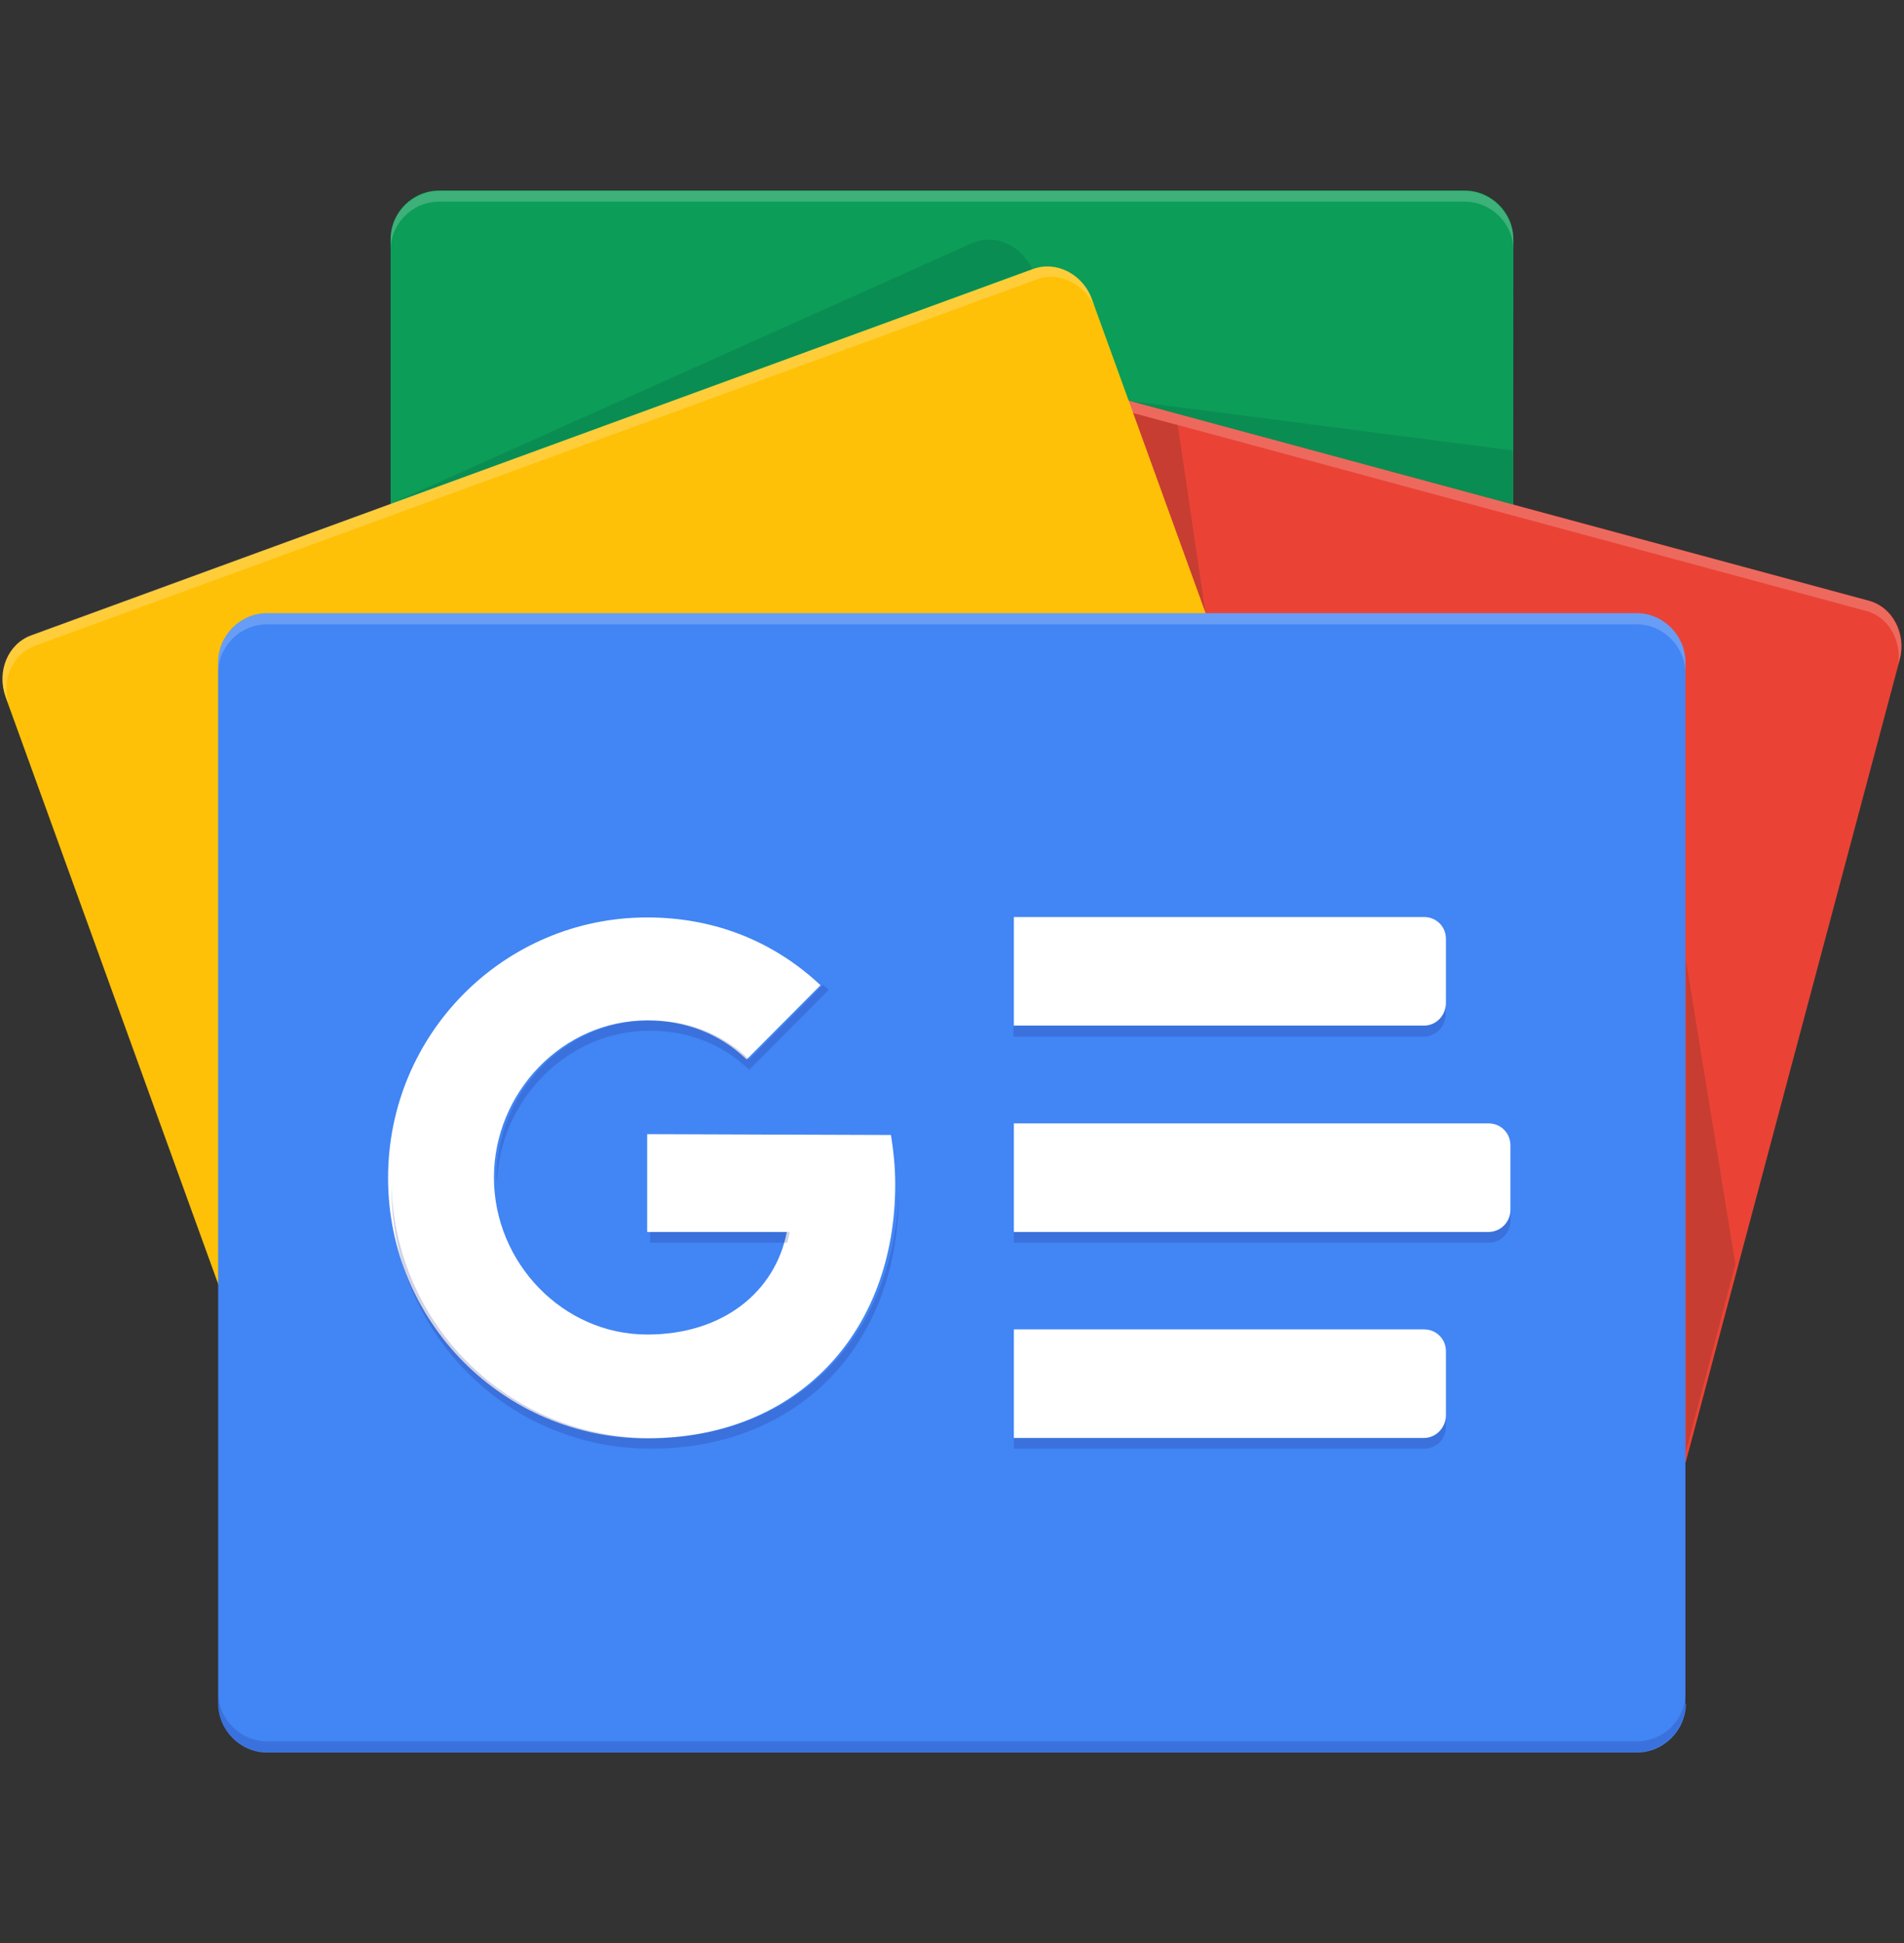
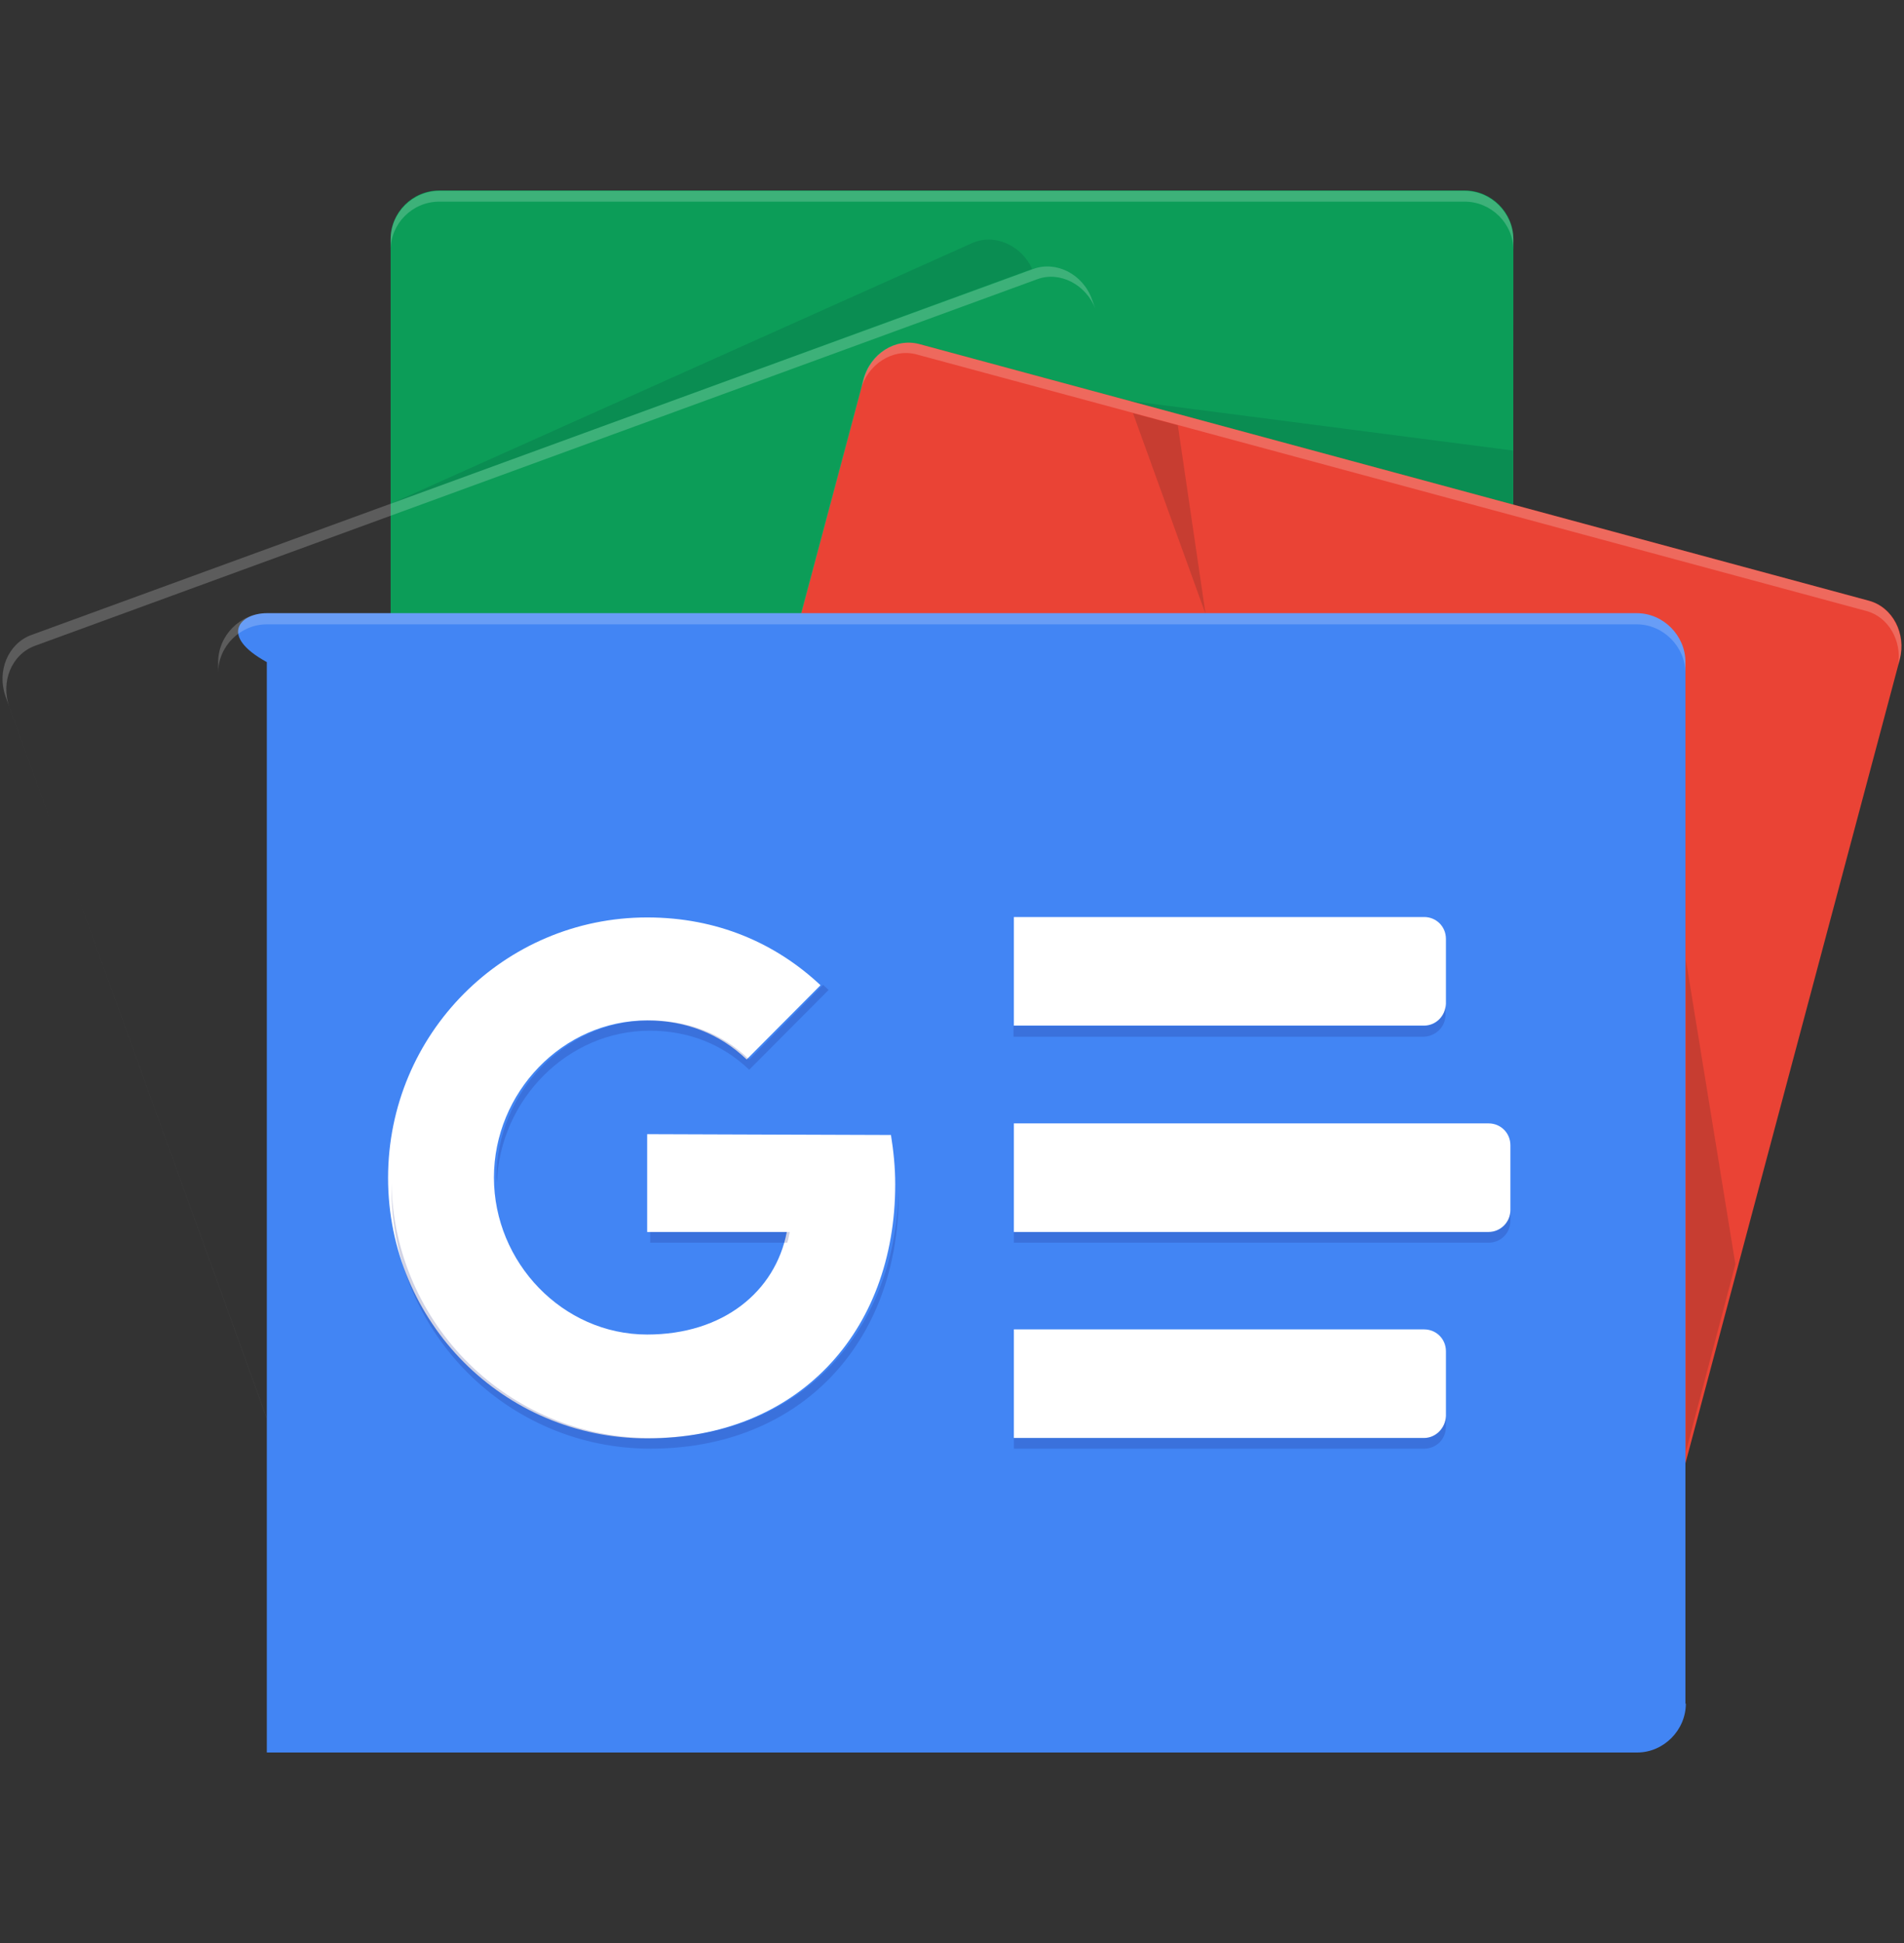
<svg xmlns="http://www.w3.org/2000/svg" width="50" height="51" viewBox="0 0 50 51" fill="none">
  <rect x="0" y="0" width="50" height="51" fill="#333333" stroke="none" />
  <g clip-path="url(#clip0_2031_89)">
    <path d="M39.731 32.81C39.731 33.508 39.159 34.083 38.453 34.083H11.536C10.841 34.083 10.258 33.508 10.258 32.81V6.273C10.258 5.574 10.83 5 11.536 5H38.464C39.159 5 39.742 5.574 39.742 6.273L39.731 32.81Z" fill="#0C9D58" />
    <path opacity="0.2" d="M39.731 11.826L29.641 10.519L39.731 13.245V11.826Z" fill="#004D40" />
    <path opacity="0.2" d="M25.493 6.397L10.213 13.245L27.096 7.061V7.039C26.794 6.408 26.076 6.115 25.493 6.397Z" fill="#004D40" />
    <path opacity="0.2" d="M38.464 5.011H11.536C10.841 5.011 10.258 5.586 10.258 6.284V6.566C10.258 5.867 10.83 5.293 11.536 5.293H38.464C39.159 5.293 39.742 5.867 39.742 6.566V6.284C39.731 5.586 39.159 5.011 38.464 5.011Z" fill="white" />
    <path d="M16.805 31.988C16.626 32.664 16.984 33.362 17.612 33.531L42.545 40.267C43.173 40.436 43.834 40.019 44.014 39.332L49.888 17.311C50.067 16.636 49.709 15.937 49.081 15.768L24.148 9.032C23.52 8.863 22.859 9.28 22.679 9.967L16.805 31.988Z" fill="#EA4335" />
    <path opacity="0.2" d="M44.271 25.185L45.572 33.182L44.271 38.104V25.185Z" fill="#3E2723" />
    <path opacity="0.2" d="M29.753 10.846L30.93 11.161L31.659 16.117L29.753 10.846Z" fill="#3E2723" />
    <path opacity="0.2" d="M49.069 15.768L24.137 9.032C23.509 8.863 22.848 9.28 22.668 9.967L16.794 31.988C16.782 32.033 16.782 32.056 16.771 32.101L22.601 10.238C22.78 9.562 23.442 9.134 24.07 9.303L49.014 16.038C49.596 16.196 49.955 16.827 49.843 17.469L49.888 17.3C50.056 16.636 49.697 15.937 49.069 15.768Z" fill="white" />
-     <path d="M36.435 29.273C36.67 29.938 36.379 30.659 35.762 30.884L9.451 40.503C8.845 40.729 8.139 40.368 7.904 39.704L0.146 18.291C-0.09 17.627 0.202 16.906 0.818 16.68L27.13 7.061C27.735 6.836 28.442 7.196 28.677 7.861L36.435 29.273Z" fill="#FFC107" />
    <path opacity="0.2" d="M0.247 18.561C0.011 17.897 0.303 17.176 0.919 16.951L27.231 7.332C27.825 7.106 28.52 7.467 28.767 8.109L28.677 7.861C28.442 7.196 27.735 6.836 27.13 7.061L0.818 16.669C0.213 16.895 -0.09 17.615 0.146 18.28L7.904 39.715C7.904 39.726 7.915 39.726 7.915 39.737L0.247 18.561Z" fill="white" />
-     <path d="M44.271 44.716C44.271 45.414 43.688 46 42.993 46H7.007C6.312 46 5.729 45.414 5.729 44.716V17.379C5.729 16.68 6.312 16.095 7.007 16.095H42.982C43.677 16.095 44.26 16.68 44.26 17.379V44.716H44.271Z" fill="#4285F4" />
+     <path d="M44.271 44.716C44.271 45.414 43.688 46 42.993 46H7.007V17.379C5.729 16.68 6.312 16.095 7.007 16.095H42.982C43.677 16.095 44.26 16.68 44.26 17.379V44.716H44.271Z" fill="#4285F4" />
    <path d="M37.399 26.919H26.625V24.07H37.399C37.713 24.07 37.971 24.317 37.971 24.644V26.345C37.96 26.671 37.702 26.919 37.399 26.919Z" fill="white" />
    <path d="M37.399 37.744H26.625V34.894H37.399C37.713 34.894 37.971 35.142 37.971 35.468V37.169C37.96 37.485 37.702 37.744 37.399 37.744Z" fill="white" />
    <path d="M39.092 32.337H26.625V29.487H39.092C39.406 29.487 39.664 29.735 39.664 30.062V31.763C39.664 32.078 39.406 32.337 39.092 32.337Z" fill="white" />
-     <path opacity="0.2" d="M42.993 45.707H7.007C6.312 45.707 5.729 45.121 5.729 44.423V44.705C5.729 45.403 6.312 45.989 7.007 45.989H42.982C43.677 45.989 44.26 45.403 44.26 44.705V44.423C44.271 45.133 43.688 45.707 42.993 45.707Z" fill="#1A237E" />
    <path opacity="0.2" d="M7.007 16.388H42.982C43.677 16.388 44.26 16.973 44.26 17.672V17.379C44.26 16.68 43.677 16.095 42.982 16.095H7.007C6.312 16.095 5.729 16.68 5.729 17.379V17.66C5.729 16.962 6.312 16.388 7.007 16.388Z" fill="white" />
    <path d="M16.995 29.769V32.337H20.662C20.359 33.903 18.991 35.029 16.995 35.029C14.776 35.029 12.971 33.137 12.971 30.907C12.971 28.676 14.776 26.784 16.995 26.784C18.005 26.784 18.901 27.133 19.608 27.809L21.547 25.86C20.37 24.757 18.834 24.081 16.995 24.081C13.24 24.081 10.191 27.133 10.191 30.918C10.191 34.703 13.229 37.755 16.995 37.755C20.919 37.755 23.509 34.984 23.509 31.087C23.509 30.636 23.464 30.208 23.397 29.791L16.995 29.769Z" fill="white" />
    <g opacity="0.2">
      <path d="M17.074 32.337V32.619H20.673C20.706 32.529 20.718 32.427 20.74 32.337H17.074Z" fill="#1A237E" />
      <path d="M17.074 37.744C13.363 37.744 10.348 34.759 10.28 31.053C10.28 31.098 10.28 31.143 10.28 31.188C10.28 34.962 13.318 38.025 17.085 38.025C21.009 38.025 23.599 35.254 23.599 31.357C23.599 31.323 23.599 31.301 23.599 31.267C23.487 35.063 20.93 37.744 17.074 37.744Z" fill="#1A237E" />
      <path d="M19.675 27.809C18.969 27.133 18.072 26.784 17.063 26.784C14.843 26.784 13.038 28.676 13.038 30.907C13.038 30.952 13.049 30.997 13.049 31.042C13.128 28.868 14.899 27.054 17.063 27.054C18.072 27.054 18.969 27.404 19.675 28.079L21.76 25.984C21.715 25.939 21.659 25.894 21.614 25.849L19.675 27.809Z" fill="#1A237E" />
    </g>
    <path opacity="0.2" d="M37.96 26.638V26.356C37.96 26.671 37.713 26.93 37.388 26.93H26.614V27.212H37.388C37.702 27.201 37.96 26.953 37.96 26.638Z" fill="#1A237E" />
    <path opacity="0.2" d="M37.399 37.744H26.625V38.025H37.399C37.713 38.025 37.971 37.778 37.971 37.451V37.169C37.96 37.485 37.702 37.744 37.399 37.744Z" fill="#1A237E" />
    <path opacity="0.2" d="M39.092 32.337H26.625V32.619H39.092C39.406 32.619 39.664 32.371 39.664 32.044V31.763C39.664 32.078 39.406 32.337 39.092 32.337Z" fill="#1A237E" />
  </g>
  <defs>
    <clipPath id="clip0_2031_89">
      <rect width="50" height="41" fill="white" transform="translate(0 5)" />
    </clipPath>
  </defs>
</svg>